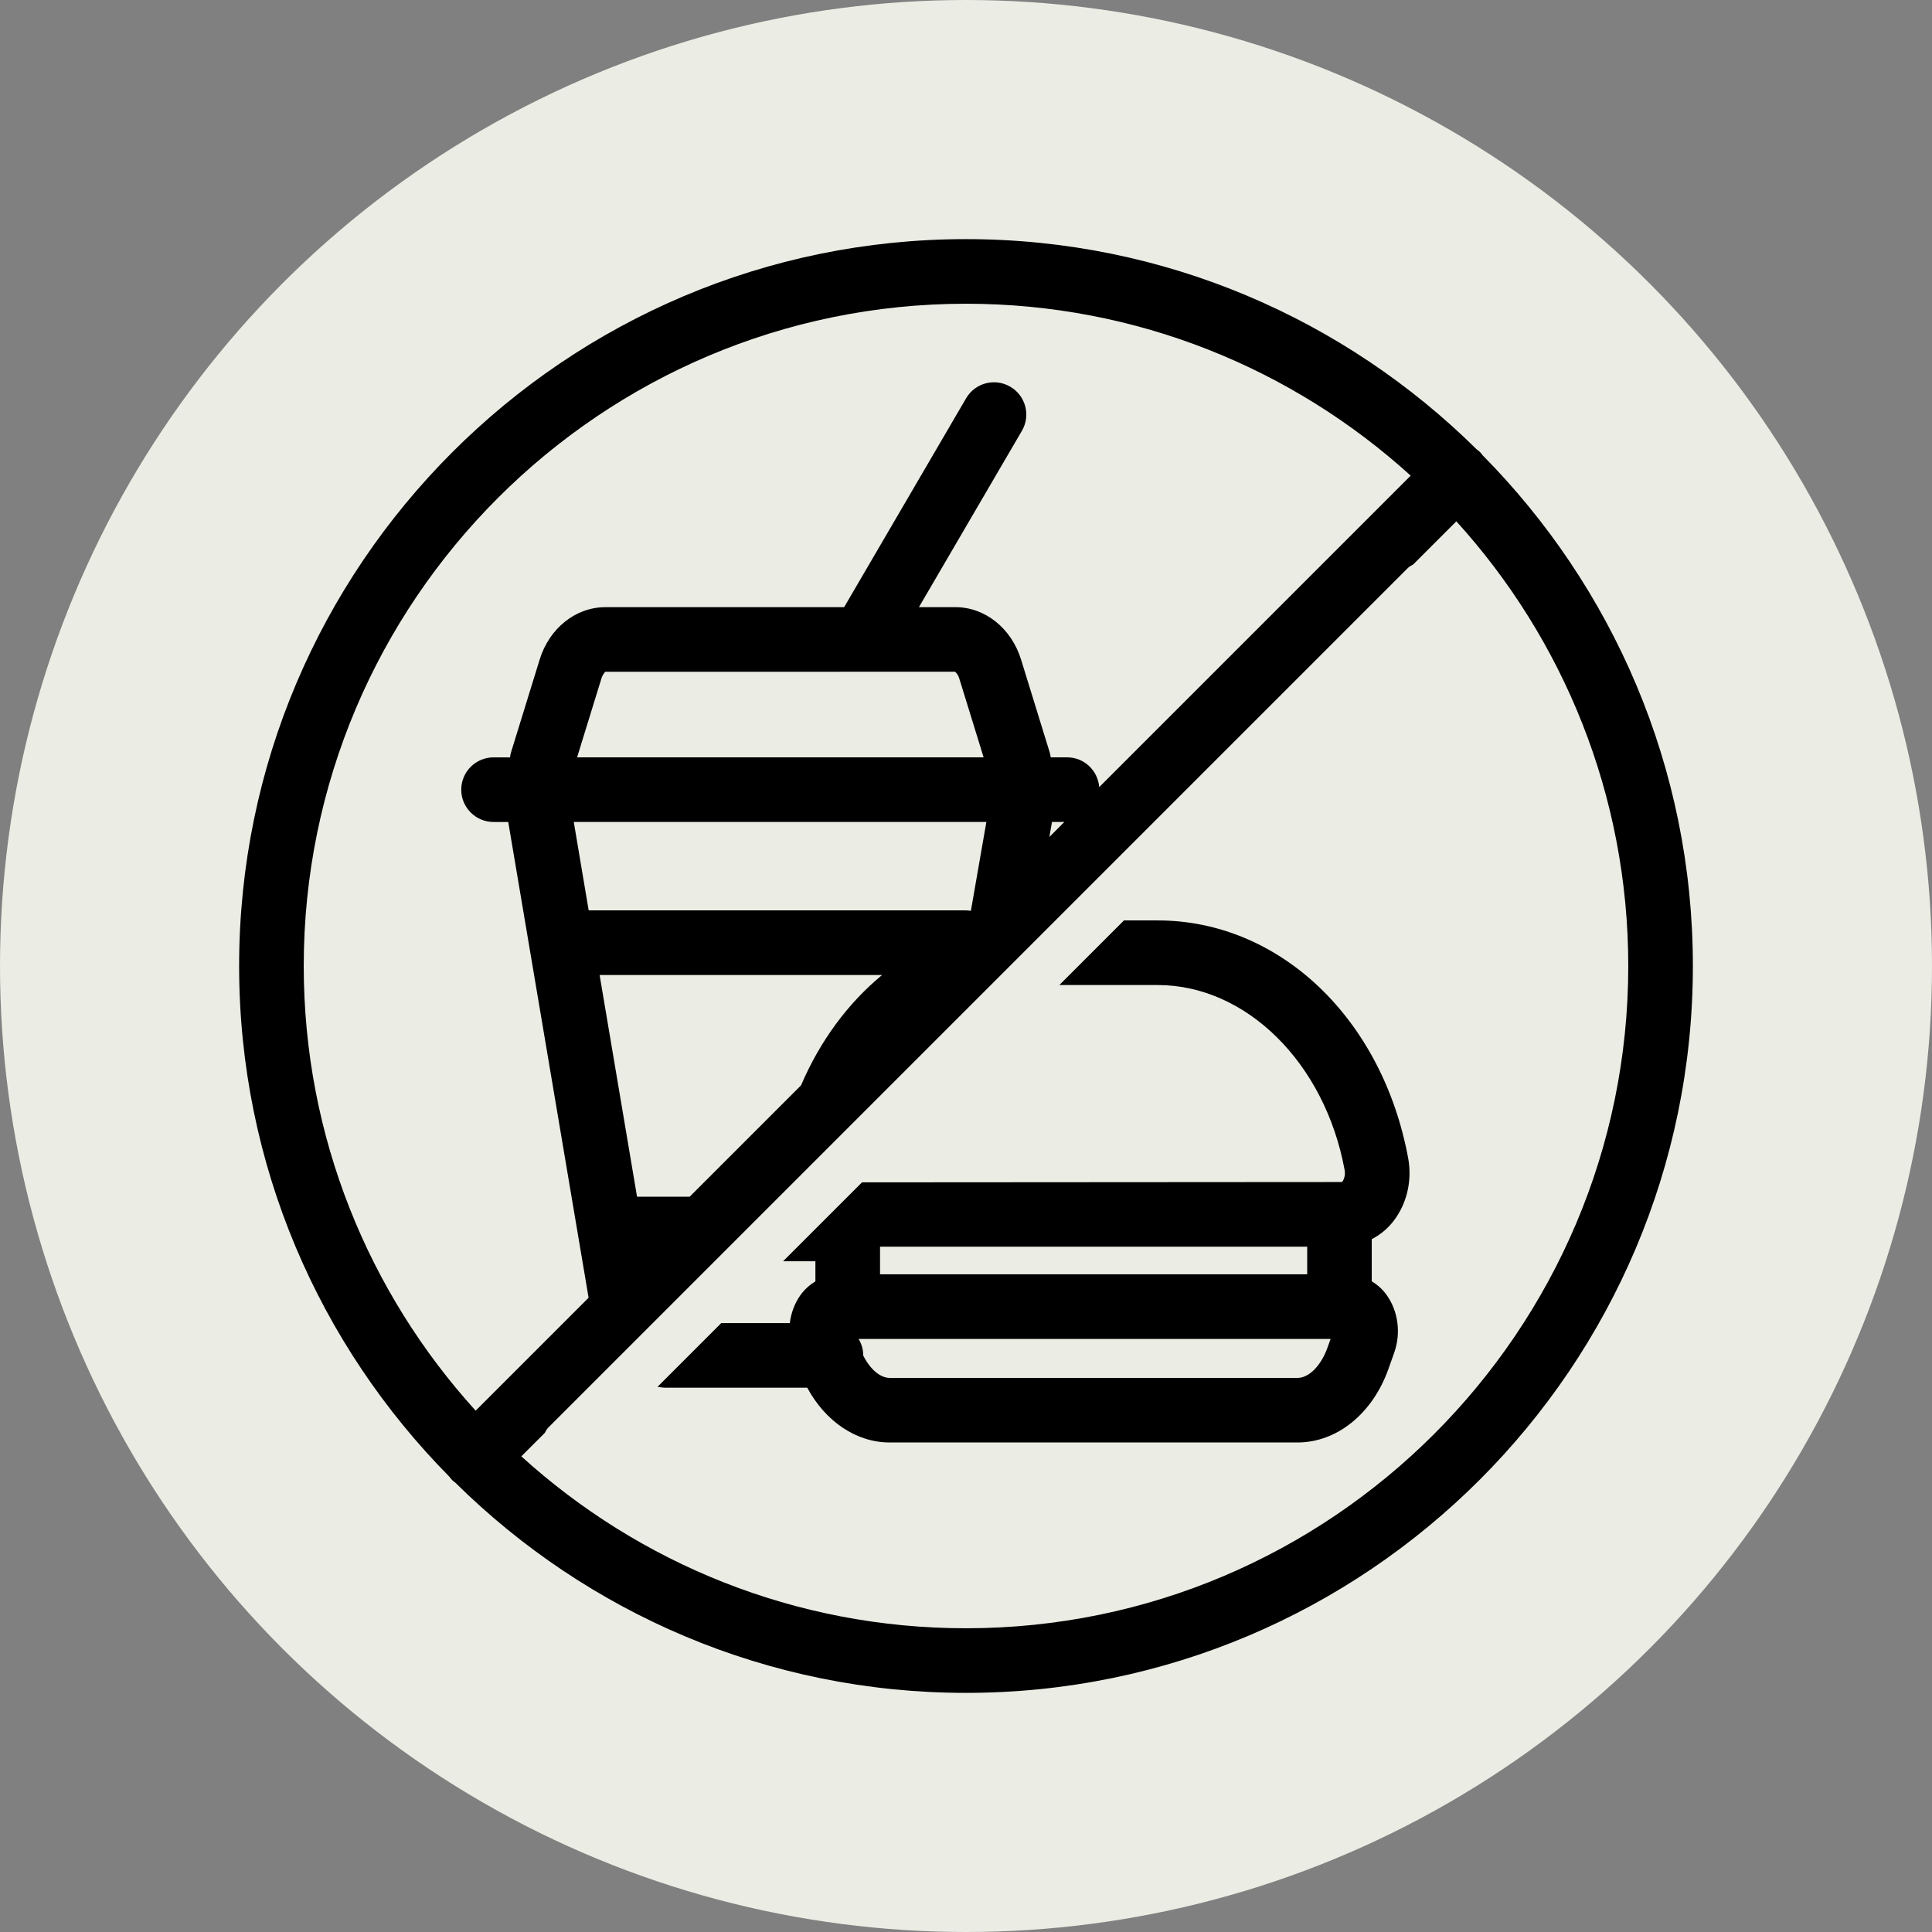
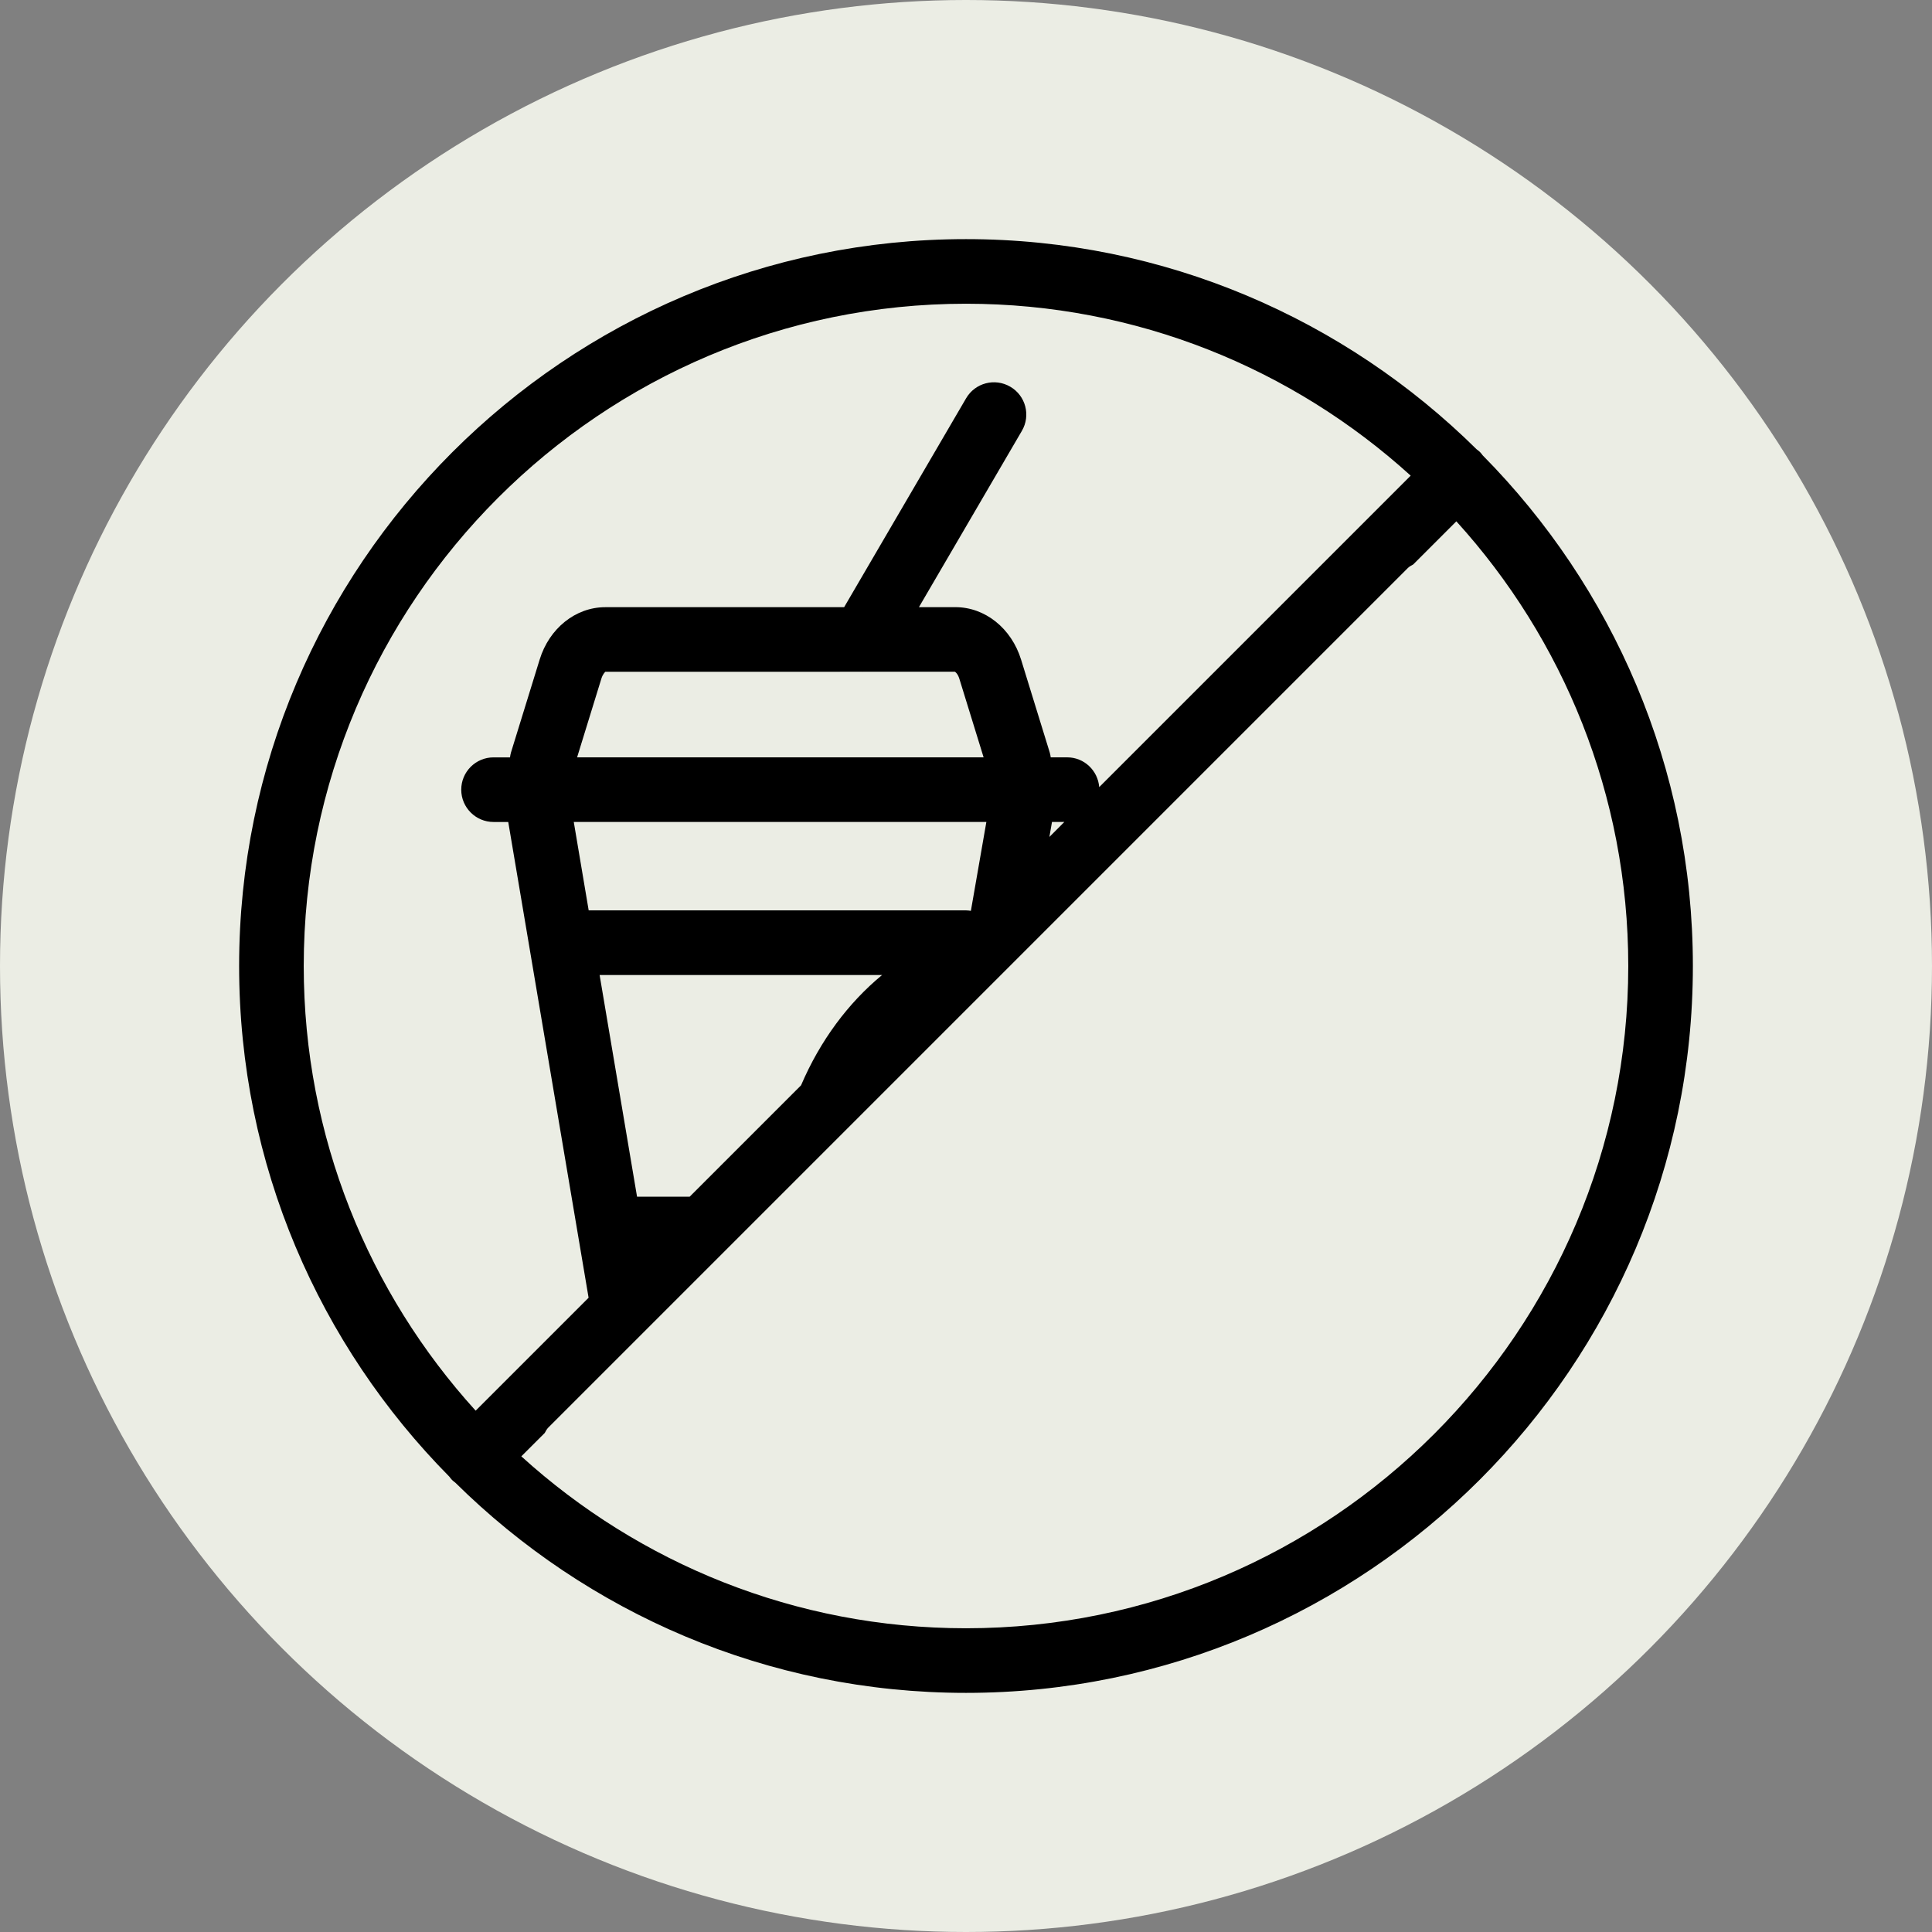
<svg xmlns="http://www.w3.org/2000/svg" width="61" height="61" viewBox="0 0 61 61" fill="none">
  <rect x="0" y="0" width="61" height="61" fill="#808080" stroke="none" />
  <circle cx="30.5" cy="30.5" r="30.5" fill="#EBEDE4" />
  <path d="M46.813 14.376C46.786 14.341 46.76 14.304 46.728 14.272C46.695 14.24 46.659 14.214 46.623 14.187C42.476 10.087 36.78 7.55 30.5 7.55C17.845 7.55 7.55 17.845 7.55 30.5C7.55 36.78 10.087 42.476 14.187 46.623C14.214 46.659 14.24 46.695 14.272 46.727C14.305 46.76 14.341 46.786 14.376 46.813C18.524 50.913 24.221 53.45 30.5 53.45C43.155 53.45 53.45 43.155 53.45 30.5C53.45 24.221 50.913 18.524 46.813 14.376ZM9.59 30.5C9.59 18.97 18.97 9.59 30.5 9.59C35.899 9.59 40.826 11.647 44.54 15.018L34.706 24.852C34.664 24.327 34.23 23.912 33.694 23.912H33.175C33.167 23.86 33.16 23.808 33.143 23.756L32.24 20.829C31.935 19.837 31.102 19.17 30.165 19.17H29.014L32.264 13.604C32.549 13.118 32.385 12.493 31.898 12.21C31.411 11.925 30.786 12.089 30.503 12.576L26.652 19.171H19.111C18.174 19.171 17.341 19.838 17.038 20.828L16.134 23.756C16.119 23.808 16.11 23.86 16.103 23.913H15.583C15.02 23.913 14.563 24.369 14.563 24.933C14.563 25.495 15.02 25.953 15.583 25.953H16.047L18.584 40.974L15.018 44.54C11.647 40.826 9.59 35.898 9.59 30.5L9.59 30.5ZM33.605 25.952L33.133 26.425L33.215 25.952H33.605ZM18.587 28.745L18.116 25.952H31.143L30.654 28.759C30.607 28.752 30.56 28.744 30.51 28.744H18.587L18.587 28.745ZM27.85 30.785C26.779 31.669 25.895 32.856 25.292 34.267L21.774 37.785H20.114L18.932 30.785L27.85 30.785ZM18.221 23.912L18.987 21.428C19.034 21.274 19.111 21.215 19.111 21.21H24.638L27.226 21.209C27.229 21.209 27.232 21.21 27.235 21.21C27.238 21.21 27.241 21.209 27.244 21.209L30.148 21.208C30.165 21.215 30.242 21.275 30.29 21.43L31.056 23.912L18.221 23.912ZM30.5 51.41C25.102 51.41 20.175 49.353 16.46 45.982L17.199 45.244C17.232 45.185 17.261 45.124 17.311 45.074L44.45 17.935C44.5 17.885 44.561 17.855 44.62 17.822L45.982 16.46C49.353 20.174 51.41 25.101 51.41 30.5C51.41 42.03 42.03 51.41 30.5 51.41L30.5 51.41Z" fill="black" />
-   <path d="M43.949 38.614C44.405 38.067 44.597 37.302 44.461 36.568C43.644 32.148 40.392 29.061 36.551 29.061H35.487L33.447 31.101H36.551C39.346 31.101 41.83 33.556 42.454 36.938C42.489 37.13 42.416 37.277 42.37 37.321L27.216 37.331L24.724 39.823H25.745V40.457C25.564 40.568 25.4 40.712 25.268 40.898C25.088 41.154 24.976 41.457 24.937 41.774H24.636C24.634 41.774 24.633 41.774 24.63 41.774H22.773L20.76 43.787C20.841 43.797 20.921 43.814 21.004 43.814H24.637C24.638 43.814 24.64 43.814 24.642 43.814H25.487C26.062 44.88 27.032 45.544 28.092 45.544H40.967C42.209 45.544 43.336 44.635 43.837 43.224L44.02 42.71C44.237 42.101 44.148 41.406 43.789 40.898C43.658 40.711 43.493 40.566 43.311 40.456V39.125C43.55 39 43.769 38.831 43.949 38.614L43.949 38.614ZM27.786 39.362H41.273V40.234H27.786V39.362ZM41.916 42.542C41.712 43.118 41.331 43.505 40.968 43.505H28.093C27.787 43.505 27.47 43.228 27.255 42.798C27.255 42.796 27.255 42.795 27.255 42.794C27.255 42.604 27.2 42.428 27.11 42.276L42.011 42.276L41.916 42.542Z" fill="black" />
</svg>